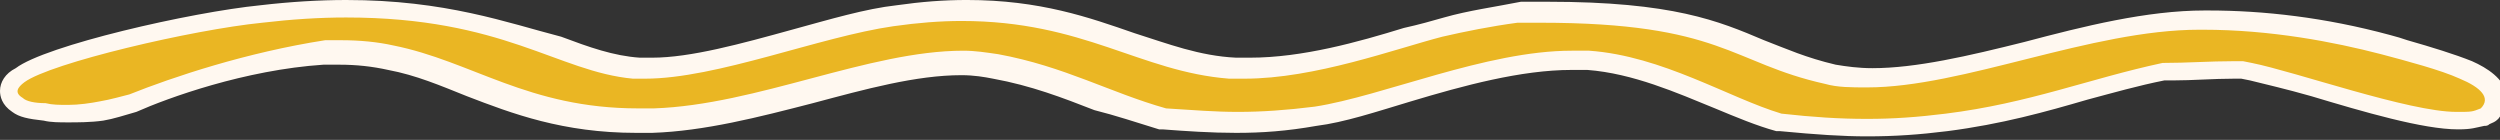
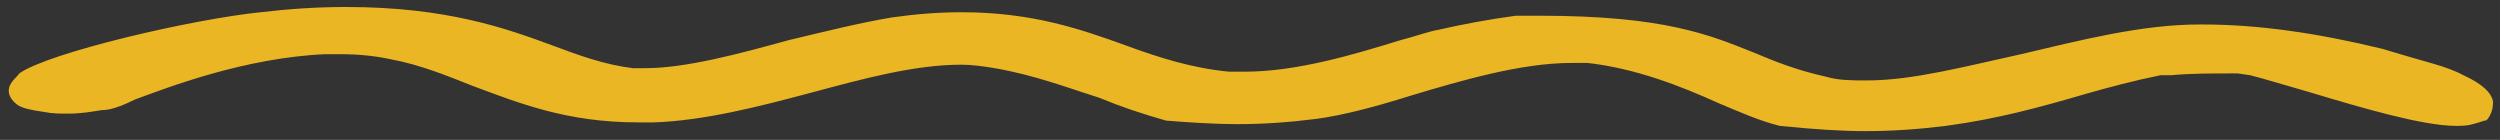
<svg xmlns="http://www.w3.org/2000/svg" version="1.1" id="Слой_1" x="0px" y="0px" viewBox="0 0 143 8" style="enable-background:new 0 0 143 8;" xml:space="preserve">
  <rect x="0" y="0" width="143" height="8" fill="#333333" stroke="none" />
  <style type="text/css"> .st0{fill:#EAB623;} .st1{fill:#FFF8F0;} </style>
  <g>
    <path class="st0" d="M106.7,7.5c-1.4,0-2.9-0.1-4.9-0.3c-1.2-0.3-2.3-0.8-3.5-1.3c-2.2-1-4.8-2-7.5-2.3c-0.3,0-0.6,0-0.9,0 c-2.9,0-6.3,1-9.3,1.9c-1.9,0.6-3.8,1.1-5.3,1.3c-1.6,0.2-3,0.3-4.5,0.3c-1.4,0-2.8-0.1-4.1-0.2c-1.4-0.4-2.6-0.8-3.8-1.3 C61,5,59.2,4.3,56.9,3.9c-0.6-0.1-1.3-0.2-1.9-0.2c-2.7,0-5.6,0.8-8.6,1.6c-3,0.8-6.1,1.6-9,1.7c-0.3,0-0.6,0-0.9,0 c-4.1,0-6.8-1.1-9.5-2.1c-1.5-0.6-3-1.2-4.6-1.5c-0.9-0.2-1.9-0.3-2.9-0.3c-0.3,0-0.6,0-0.9,0c-4.6,0.2-9,1.9-10.9,2.6 C6.9,6.1,6.3,6.3,5.8,6.3C5.2,6.4,4.6,6.5,3.9,6.5c-0.5,0-0.9,0-1.4-0.1C1.8,6.3,1.3,6.2,1,6C0.6,5.7,0.5,5.4,0.5,5.2 c0-0.5,0.5-0.8,0.6-1c1.7-1.2,9.9-3.1,13.8-3.5c1.7-0.2,3.3-0.3,4.9-0.3c5.7,0,9.1,1.2,11.8,2.2c1.6,0.6,3,1.1,4.6,1.3 c0.2,0,0.5,0,0.7,0c2.3,0,5.3-0.8,8.2-1.6C47.2,1.8,49.2,1.3,51,1c1.4-0.2,2.7-0.3,4-0.3c4.1,0,6.9,1,9.4,1.9 c1.9,0.7,3.8,1.3,5.9,1.5c0.3,0,0.6,0,0.9,0c3,0,6.3-1,8.9-1.8c0.8-0.2,1.6-0.5,2.2-0.6c1.3-0.3,2.9-0.6,4.4-0.8l1.1,0l0.3,0 c7.1,0,9.7,1.1,12.2,2.1c1.2,0.5,2.4,1,4.2,1.4c0.7,0.2,1.4,0.2,2.3,0.2c2.6,0,5.6-0.8,8.8-1.5c3.4-0.8,6.9-1.7,10.2-1.7l0.2,0 c3.2,0,6.6,0.5,10.3,1.4l1,0.3c1.3,0.4,2.7,0.7,3.6,1.2c1.1,0.5,1.6,1,1.7,1.5c0,0.2,0,0.6-0.3,1c-0.1,0.1-0.1,0.1-0.2,0.1 l-0.3,0.1c-0.4,0.1-0.5,0.2-1.3,0.2c-1.9,0-5.3-1-8.3-1.9c-1.4-0.4-2.7-0.8-3.5-1L128,4.2l-0.4,0c-1.1,0-2.3,0-3.4,0.1l-0.6,0 c-1.5,0.3-3,0.7-4.4,1.1c-2.4,0.7-4.9,1.4-7.9,1.8C109.7,7.4,108.2,7.5,106.7,7.5z" />
-     <path class="st1" d="M19.8,1c9,0,12.1,3.1,16.4,3.5c0.2,0,0.5,0,0.7,0c4.1,0,10-2.4,14.2-3c1.4-0.2,2.7-0.3,3.9-0.3 c7,0,10.2,2.9,15.3,3.3c0.3,0,0.6,0,0.9,0c4,0,8.6-1.7,11.3-2.4c1.3-0.3,2.8-0.6,4.3-0.8c0.3,0,0.7,0,1,0c0.1,0,0.2,0,0.3,0 c10.4,0,10.9,2.3,16.3,3.5c0.7,0.2,1.5,0.2,2.4,0.2c5.5,0,12.8-3.3,19-3.3c0.1,0,0.1,0,0.2,0c3.9,0,7.5,0.7,10.2,1.4 c1.5,0.4,3.4,0.9,4.5,1.4c1.2,0.5,1.8,1.1,1.2,1.7c-0.5,0.2-0.5,0.2-1.4,0.2c-2.7,0-9.2-2.3-11.7-2.8l-0.5-0.1c-0.2,0-0.3,0-0.5,0 c-1.4,0-2.7,0.1-4.1,0.1c-4.2,0.9-7.6,2.3-12.4,2.9c-1.6,0.2-3,0.3-4.5,0.3c-1.6,0-3.1-0.1-4.9-0.3c-3-0.9-6.8-3.3-11-3.6 c-0.3,0-0.6,0-1,0c-4.9,0-10.8,2.6-14.7,3.2c-1.6,0.2-3,0.3-4.4,0.3c-1.3,0-2.5-0.1-4.1-0.2c-3.2-0.9-5.8-2.4-9.6-3.1 c-0.7-0.1-1.3-0.2-2-0.2c-5.4,0-11.8,3.1-17.7,3.3c-0.3,0-0.6,0-0.9,0c-6.3,0-9.5-2.7-14-3.6c-0.9-0.2-1.9-0.3-3-0.3 c-0.3,0-0.6,0-0.9,0C14.1,3,9.9,4.4,7.4,5.4C7,5.5,6.3,5.7,5.7,5.8C5.2,5.9,4.5,6,3.9,6C3.4,6,3,6,2.6,5.9C2,5.9,1.5,5.8,1.3,5.6 C0.8,5.3,1,5,1.4,4.7C2.9,3.6,11,1.7,15,1.3C16.7,1.1,18.3,1,19.8,1 M19.8,0c-1.5,0-3.2,0.1-4.9,0.3c-4,0.4-12.3,2.3-14,3.6 C0.3,4.2,0,4.7,0,5.2C0,5.5,0.1,6,0.7,6.4c0.4,0.3,0.9,0.4,1.8,0.5C2.9,7,3.4,7,3.9,7c0.5,0,1.3,0,2-0.1c0.6-0.1,1.2-0.3,1.9-0.5 C9.6,5.6,14,4,18.5,3.7c0.3,0,0.6,0,0.9,0c1,0,1.9,0.1,2.8,0.3c1.6,0.3,3,0.9,4.5,1.5c2.6,1,5.5,2.1,9.7,2.1c0.3,0,0.6,0,0.9,0 c3-0.1,6.1-0.9,9.2-1.7c3-0.8,5.9-1.6,8.5-1.6c0.7,0,1.3,0.1,1.8,0.2c2.2,0.4,4,1.1,5.8,1.8C63.8,6.6,65,7,66.3,7.4 c0.1,0,0.1,0,0.2,0c1.3,0.1,2.8,0.2,4.2,0.2c1.5,0,2.9-0.1,4.6-0.4c1.6-0.2,3.4-0.8,5.4-1.4c3-0.9,6.3-1.8,9.2-1.8 c0.3,0,0.6,0,0.9,0c2.6,0.2,5.1,1.3,7.3,2.2c1.2,0.5,2.4,1,3.5,1.3c0.1,0,0.1,0,0.2,0c2.1,0.2,3.6,0.3,5,0.3c1.6,0,3-0.1,4.6-0.3 c3.1-0.4,5.6-1.1,8-1.8c1.5-0.4,2.9-0.8,4.4-1.1l0.5,0c1.1,0,2.3-0.1,3.5-0.1c0.1,0,0.3,0,0.4,0l0.5,0.1c0.8,0.2,2.1,0.5,3.5,0.9 c3,0.9,6.4,1.9,8.4,1.9c0.8,0,1-0.1,1.5-0.2c0.1,0,0.2,0,0.3-0.1c0.2-0.1,0.3-0.1,0.5-0.3c0.5-0.6,0.5-1.1,0.5-1.4 c-0.2-0.9-1.1-1.5-2-1.9c-1-0.4-2.3-0.8-3.7-1.2c-0.3-0.1-0.6-0.2-1-0.3c-3.7-1-7.2-1.4-10.4-1.4l-0.2,0c-3.3,0-6.9,0.9-10.3,1.8 c-3.2,0.8-6.2,1.5-8.7,1.5c-0.8,0-1.5-0.1-2.1-0.2c-1.7-0.4-2.8-0.9-4.1-1.4c-2.6-1.1-5.2-2.2-12.4-2.2l-0.3,0l-0.5,0l-0.5,0 c-0.1,0-0.1,0-0.2,0c-1.5,0.3-3,0.5-4.4,0.9c-0.7,0.2-1.4,0.4-2.3,0.6c-2.6,0.8-5.8,1.7-8.8,1.7c-0.3,0-0.5,0-0.8,0 c-2.1-0.1-3.9-0.8-5.8-1.4c-2.6-0.9-5.4-1.9-9.6-1.9c-1.3,0-2.6,0.1-4,0.3c-1.8,0.2-3.8,0.8-6,1.4c-2.9,0.8-5.8,1.6-8,1.6 c-0.2,0-0.4,0-0.7,0c-1.5-0.1-2.9-0.6-4.5-1.2C29,1.3,25.5,0,19.8,0L19.8,0z" />
  </g>
</svg>